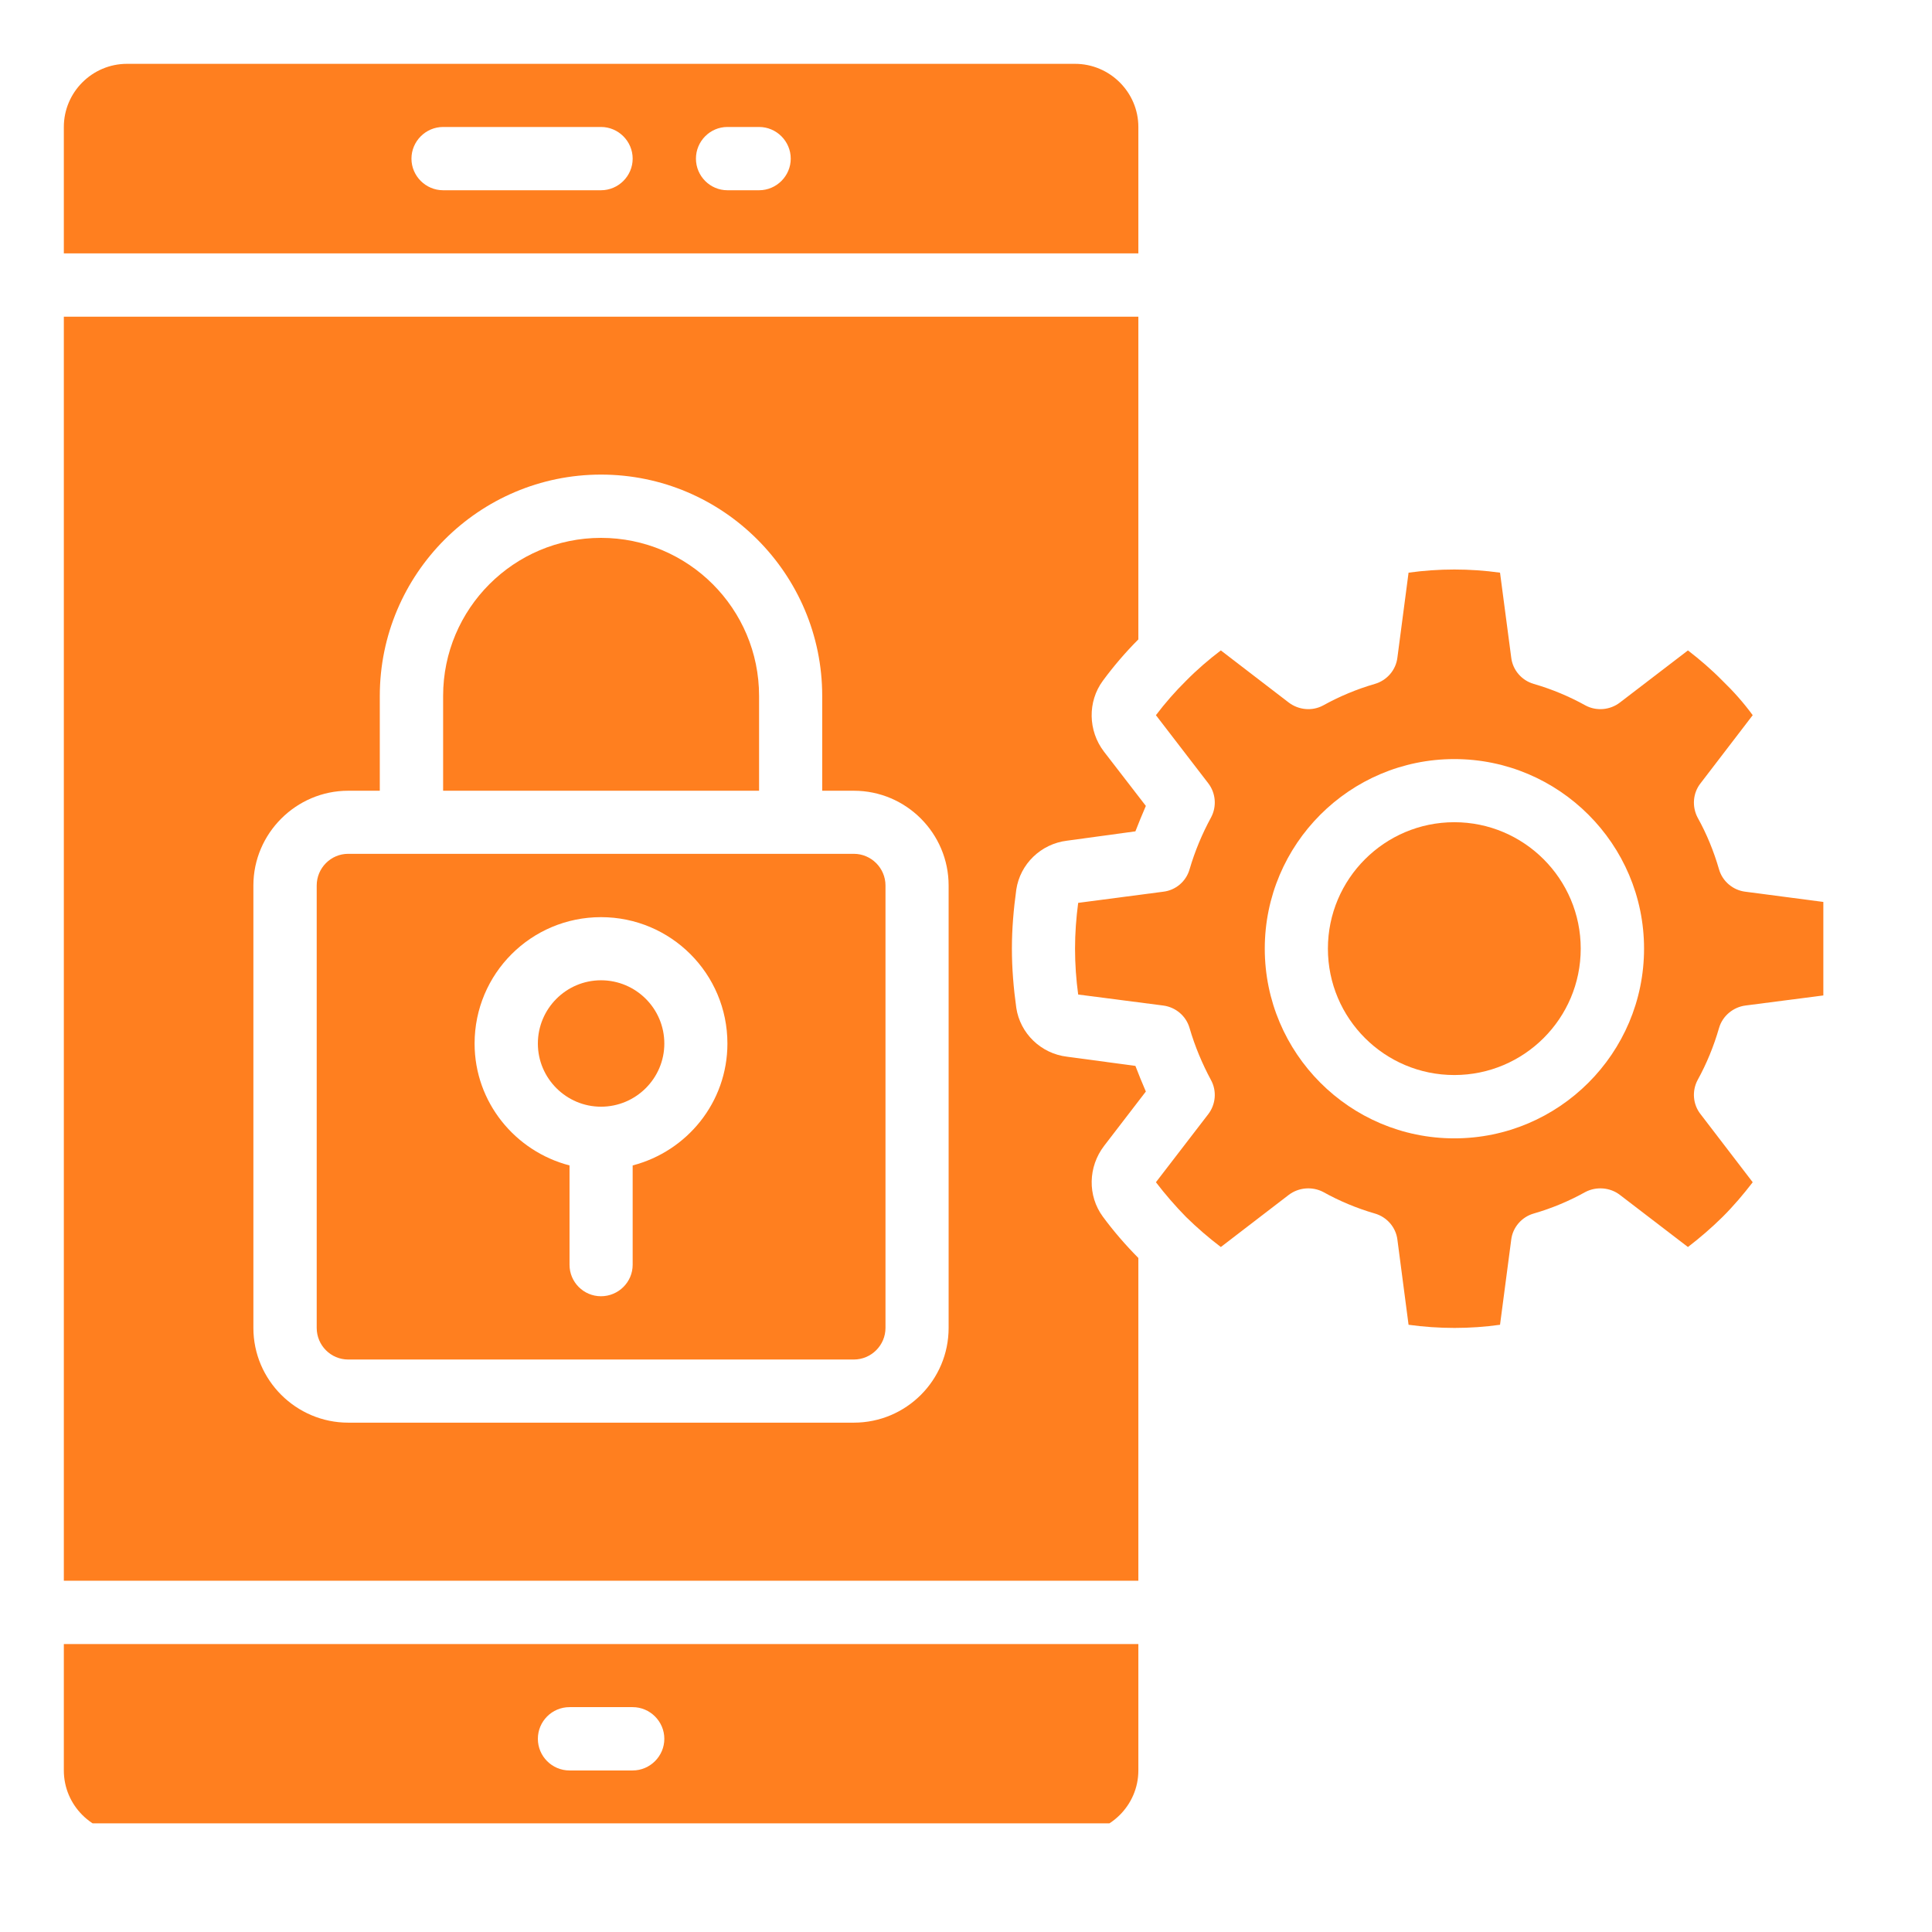
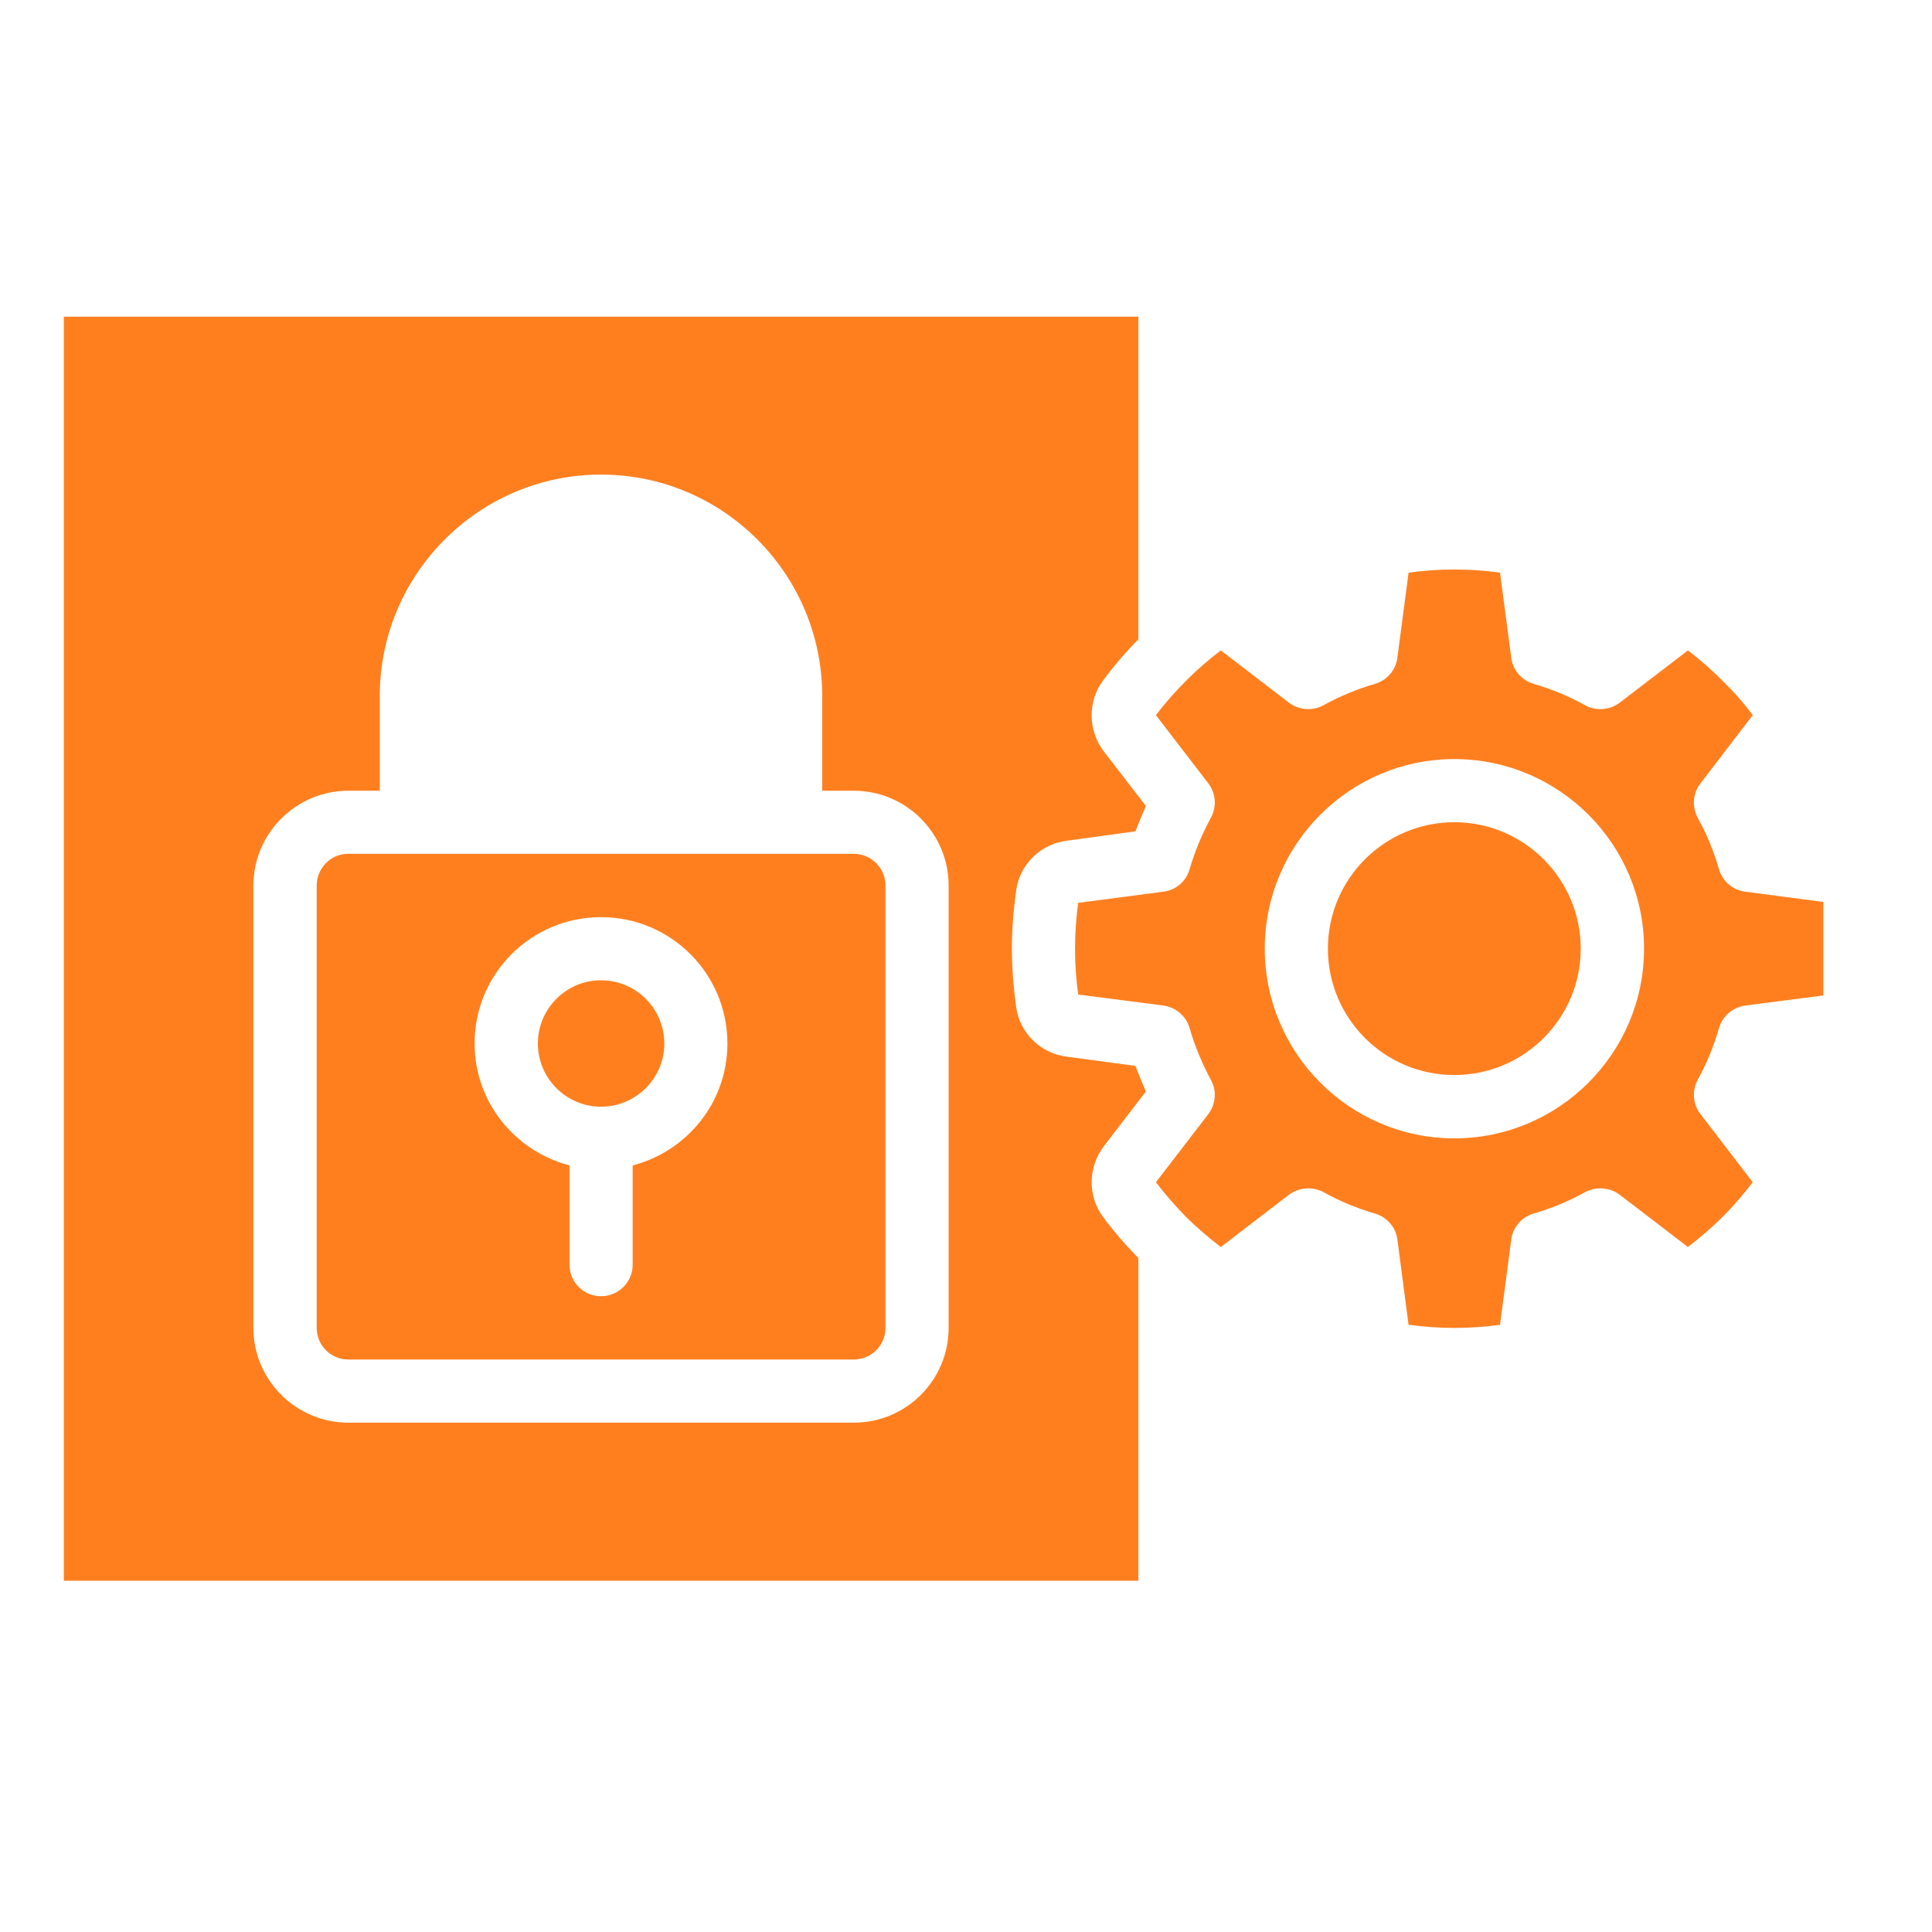
<svg xmlns="http://www.w3.org/2000/svg" width="55" zoomAndPan="magnify" viewBox="0 0 41.25 41.25" height="55" preserveAspectRatio="xMidYMid meet" version="1.0">
  <defs>
    <clipPath id="998852c178">
-       <path d="M 1.363 1.363 L 25 1.363 L 25 6 L 1.363 6 Z M 1.363 1.363 " clip-rule="nonzero" />
-     </clipPath>
+       </clipPath>
    <clipPath id="924ae15935">
      <path d="M 1.363 35 L 25 35 L 25 38.93 L 1.363 38.93 Z M 1.363 35 " clip-rule="nonzero" />
    </clipPath>
    <clipPath id="6a0dc346a1">
      <path d="M 1.363 6 L 25 6 L 25 34 L 1.363 34 Z M 1.363 6 " clip-rule="nonzero" />
    </clipPath>
    <clipPath id="017e3420f8">
      <path d="M 22 12 L 38.93 12 L 38.93 29 L 22 29 Z M 22 12 " clip-rule="nonzero" />
    </clipPath>
  </defs>
  <g clip-path="url(#998852c178)">
    <path fill="#ff7f1f" d="M 16.207 4.062 L 15.531 4.062 C 15.16 4.062 14.859 3.758 14.859 3.387 C 14.859 3.016 15.16 2.711 15.531 2.711 L 16.207 2.711 C 16.578 2.711 16.883 3.016 16.883 3.387 C 16.883 3.758 16.578 4.062 16.207 4.062 Z M 12.832 4.062 L 9.461 4.062 C 9.09 4.062 8.785 3.758 8.785 3.387 C 8.785 3.016 9.09 2.711 9.461 2.711 L 12.832 2.711 C 13.203 2.711 13.508 3.016 13.508 3.387 C 13.508 3.758 13.203 4.062 12.832 4.062 Z M 22.953 1.363 L 2.711 1.363 C 1.969 1.363 1.363 1.969 1.363 2.711 L 1.363 5.41 L 24.305 5.41 L 24.305 2.711 C 24.305 1.969 23.695 1.363 22.953 1.363 " fill-opacity="1" fill-rule="nonzero" />
  </g>
  <g clip-path="url(#924ae15935)">
-     <path fill="#ff7f1f" d="M 13.508 37.801 L 12.16 37.801 C 11.785 37.801 11.484 37.496 11.484 37.125 C 11.484 36.754 11.785 36.449 12.16 36.449 L 13.508 36.449 C 13.879 36.449 14.184 36.754 14.184 37.125 C 14.184 37.496 13.879 37.801 13.508 37.801 Z M 1.363 35.102 L 1.363 37.801 C 1.363 38.543 1.969 39.148 2.711 39.148 L 22.953 39.148 C 23.695 39.148 24.305 38.543 24.305 37.801 L 24.305 35.102 L 1.363 35.102 " fill-opacity="1" fill-rule="nonzero" />
-   </g>
+     </g>
  <g clip-path="url(#6a0dc346a1)">
    <path fill="#ff7f1f" d="M 20.254 28.352 C 20.254 29.469 19.348 30.375 18.23 30.375 L 7.434 30.375 C 6.324 30.375 5.41 29.469 5.41 28.352 L 5.41 18.906 C 5.41 17.793 6.324 16.883 7.434 16.883 L 8.109 16.883 L 8.109 14.859 C 8.109 12.254 10.23 10.133 12.832 10.133 C 15.438 10.133 17.555 12.254 17.555 14.859 L 17.555 16.883 L 18.23 16.883 C 19.348 16.883 20.254 17.793 20.254 18.906 Z M 24.465 23.305 C 24.387 23.125 24.312 22.941 24.242 22.758 L 22.785 22.562 C 22.223 22.496 21.781 22.062 21.699 21.52 C 21.641 21.105 21.605 20.68 21.605 20.254 C 21.605 19.832 21.641 19.414 21.699 18.992 C 21.781 18.449 22.223 18.016 22.785 17.949 L 24.242 17.75 C 24.312 17.57 24.387 17.387 24.465 17.207 L 23.57 16.047 C 23.23 15.602 23.219 14.98 23.547 14.535 C 23.777 14.223 24.031 13.926 24.305 13.652 L 24.305 6.762 L 1.363 6.762 L 1.363 33.75 L 24.305 33.75 L 24.305 26.859 C 24.031 26.582 23.777 26.289 23.547 25.977 C 23.219 25.531 23.23 24.914 23.574 24.465 L 24.465 23.305 " fill-opacity="1" fill-rule="nonzero" />
  </g>
  <path fill="#ff7f1f" d="M 13.508 24.883 L 13.508 27.004 C 13.508 27.375 13.203 27.676 12.832 27.676 C 12.461 27.676 12.16 27.375 12.16 27.004 L 12.16 24.883 C 11 24.582 10.133 23.535 10.133 22.281 C 10.133 20.789 11.34 19.582 12.832 19.582 C 14.324 19.582 15.531 20.789 15.531 22.281 C 15.531 23.535 14.668 24.582 13.508 24.883 Z M 18.23 18.23 L 7.434 18.23 C 7.062 18.23 6.762 18.535 6.762 18.906 L 6.762 28.352 C 6.762 28.723 7.062 29.027 7.434 29.027 L 18.23 29.027 C 18.602 29.027 18.906 28.723 18.906 28.352 L 18.906 18.906 C 18.906 18.535 18.602 18.23 18.23 18.23 " fill-opacity="1" fill-rule="nonzero" />
  <g clip-path="url(#017e3420f8)">
    <path fill="#ff7f1f" d="M 31.051 24.305 C 28.82 24.305 27.004 22.488 27.004 20.254 C 27.004 18.023 28.82 16.207 31.051 16.207 C 33.285 16.207 35.102 18.023 35.102 20.254 C 35.102 22.488 33.285 24.305 31.051 24.305 Z M 36.703 21.949 C 36.777 21.691 37.004 21.504 37.266 21.469 L 39.082 21.234 C 39.129 20.91 39.148 20.586 39.148 20.254 C 39.148 19.926 39.129 19.602 39.082 19.277 L 37.266 19.039 C 37.004 19.008 36.777 18.82 36.703 18.562 C 36.59 18.172 36.438 17.801 36.246 17.457 C 36.121 17.219 36.145 16.93 36.309 16.723 L 37.422 15.27 C 37.227 15.004 37.012 14.762 36.777 14.535 C 36.543 14.297 36.293 14.082 36.039 13.887 L 34.586 15 C 34.379 15.16 34.086 15.188 33.852 15.062 C 33.508 14.871 33.137 14.715 32.746 14.602 C 32.488 14.527 32.297 14.305 32.266 14.039 L 32.027 12.227 C 31.383 12.137 30.723 12.137 30.074 12.227 L 29.836 14.039 C 29.805 14.305 29.613 14.527 29.355 14.602 C 28.965 14.715 28.594 14.871 28.25 15.062 C 28.016 15.188 27.727 15.16 27.516 15 L 26.066 13.887 C 25.809 14.082 25.559 14.297 25.324 14.535 C 25.094 14.762 24.875 15.012 24.68 15.27 L 25.797 16.723 C 25.957 16.93 25.984 17.219 25.855 17.457 C 25.668 17.801 25.512 18.172 25.398 18.562 C 25.324 18.82 25.102 19.008 24.836 19.039 L 23.02 19.277 C 22.977 19.602 22.953 19.93 22.953 20.254 C 22.953 20.586 22.977 20.918 23.02 21.234 L 24.836 21.469 C 25.102 21.504 25.324 21.691 25.398 21.949 C 25.512 22.34 25.668 22.711 25.855 23.059 C 25.984 23.293 25.957 23.582 25.797 23.789 L 24.68 25.242 C 24.875 25.496 25.094 25.75 25.324 25.984 C 25.559 26.215 25.809 26.43 26.066 26.625 L 27.516 25.512 C 27.727 25.352 28.016 25.328 28.25 25.449 C 28.594 25.641 28.965 25.797 29.355 25.91 C 29.613 25.984 29.805 26.207 29.836 26.469 L 30.074 28.285 C 30.723 28.375 31.391 28.375 32.027 28.285 L 32.266 26.469 C 32.297 26.207 32.488 25.984 32.746 25.91 C 33.137 25.797 33.508 25.641 33.852 25.449 C 34.086 25.328 34.379 25.352 34.586 25.512 L 36.039 26.625 C 36.293 26.43 36.543 26.215 36.777 25.984 C 37.012 25.75 37.227 25.496 37.422 25.242 L 36.309 23.789 C 36.145 23.582 36.121 23.293 36.246 23.059 C 36.438 22.711 36.59 22.34 36.703 21.949 " fill-opacity="1" fill-rule="nonzero" />
  </g>
  <path fill="#ff7f1f" d="M 31.051 17.555 C 29.562 17.555 28.352 18.766 28.352 20.254 C 28.352 21.746 29.562 22.953 31.051 22.953 C 32.539 22.953 33.75 21.746 33.75 20.254 C 33.75 18.766 32.539 17.555 31.051 17.555 " fill-opacity="1" fill-rule="nonzero" />
  <path fill="#ff7f1f" d="M 12.832 20.93 C 12.09 20.93 11.484 21.535 11.484 22.281 C 11.484 23.023 12.09 23.629 12.832 23.629 C 13.578 23.629 14.184 23.023 14.184 22.281 C 14.184 21.535 13.578 20.93 12.832 20.93 " fill-opacity="1" fill-rule="nonzero" />
-   <path fill="#ff7f1f" d="M 16.207 14.859 C 16.207 12.996 14.695 11.484 12.832 11.484 C 10.973 11.484 9.461 12.996 9.461 14.859 L 9.461 16.883 L 16.207 16.883 L 16.207 14.859 " fill-opacity="1" fill-rule="nonzero" />
</svg>